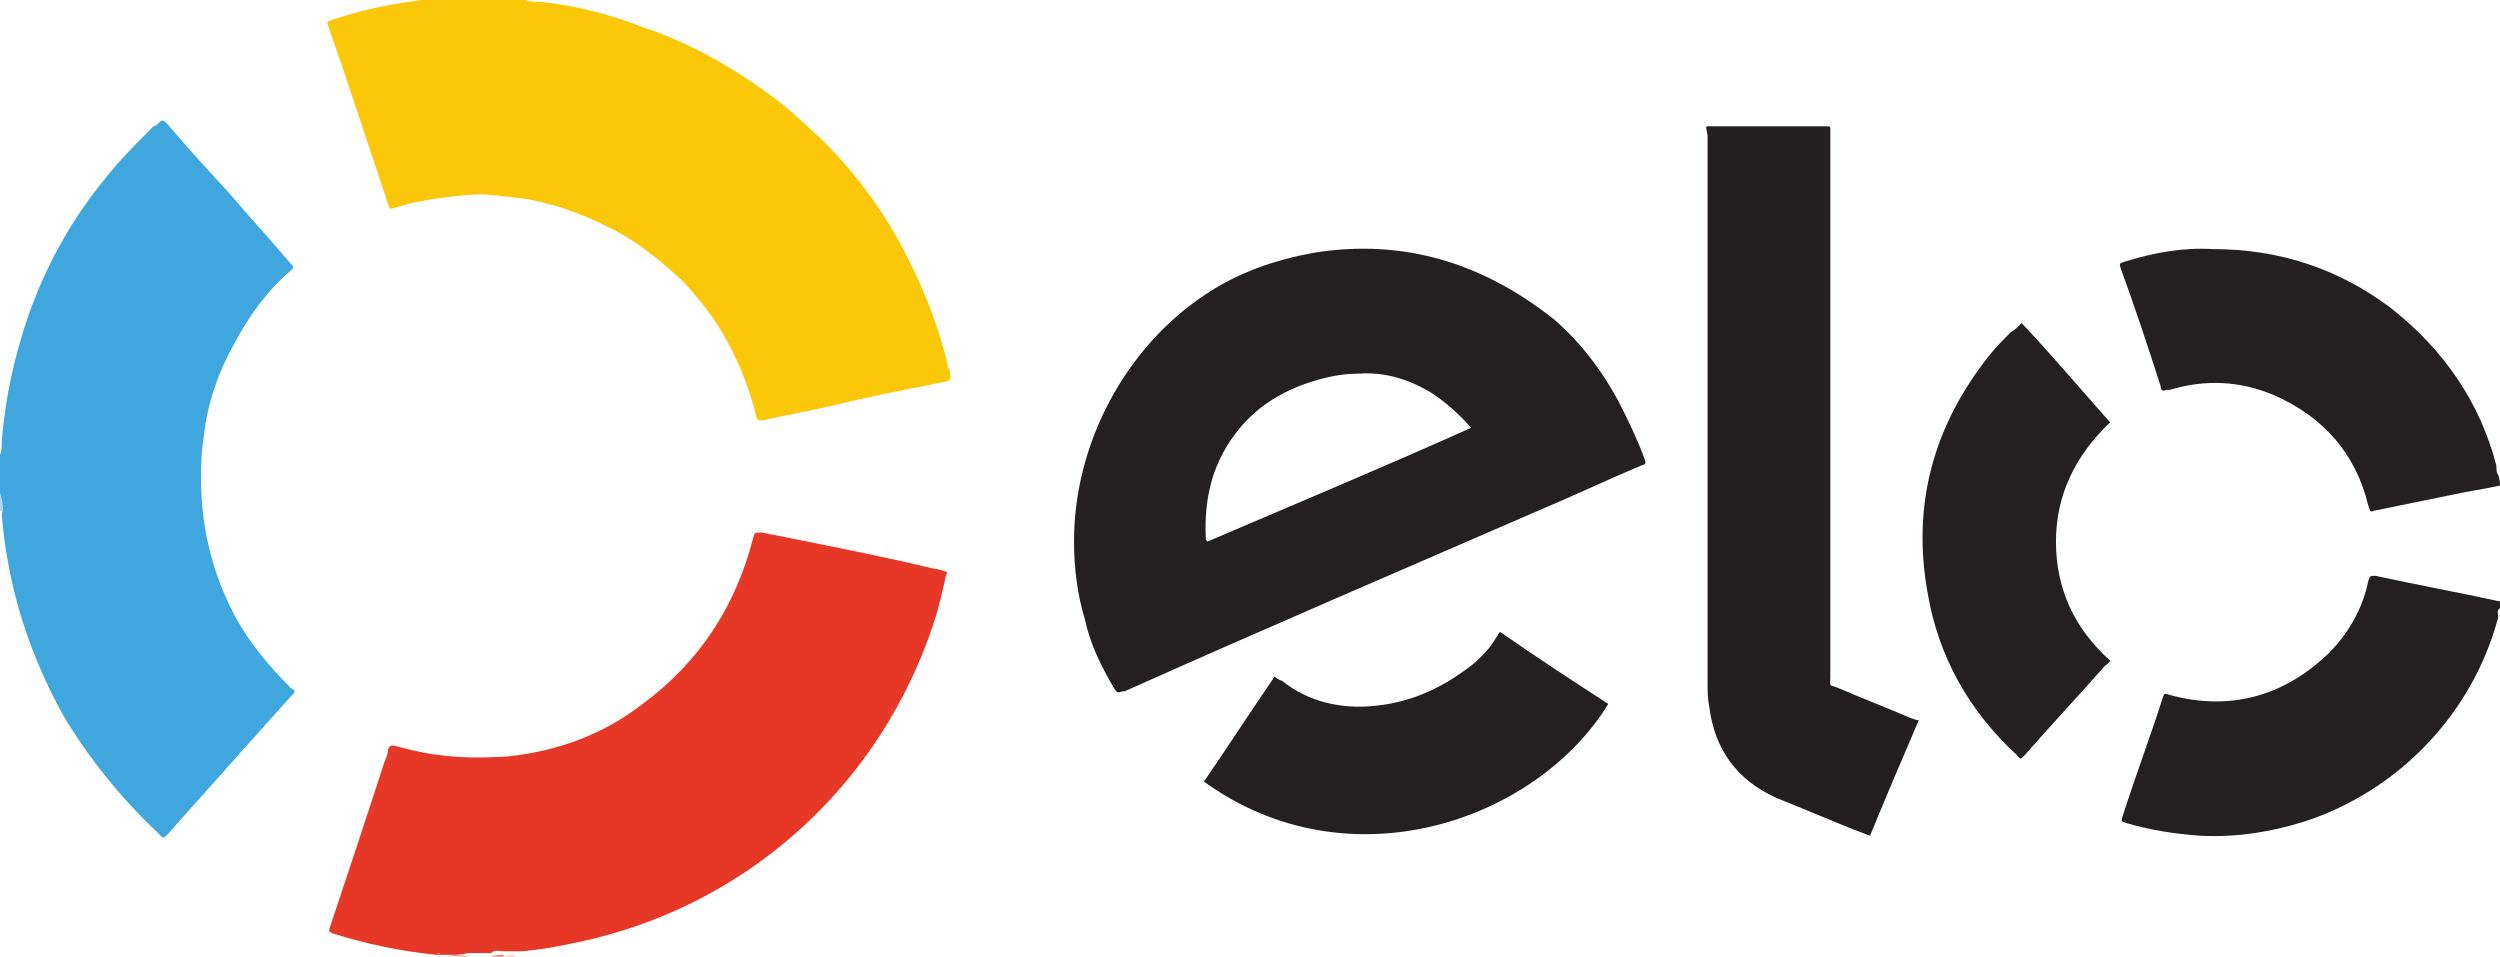
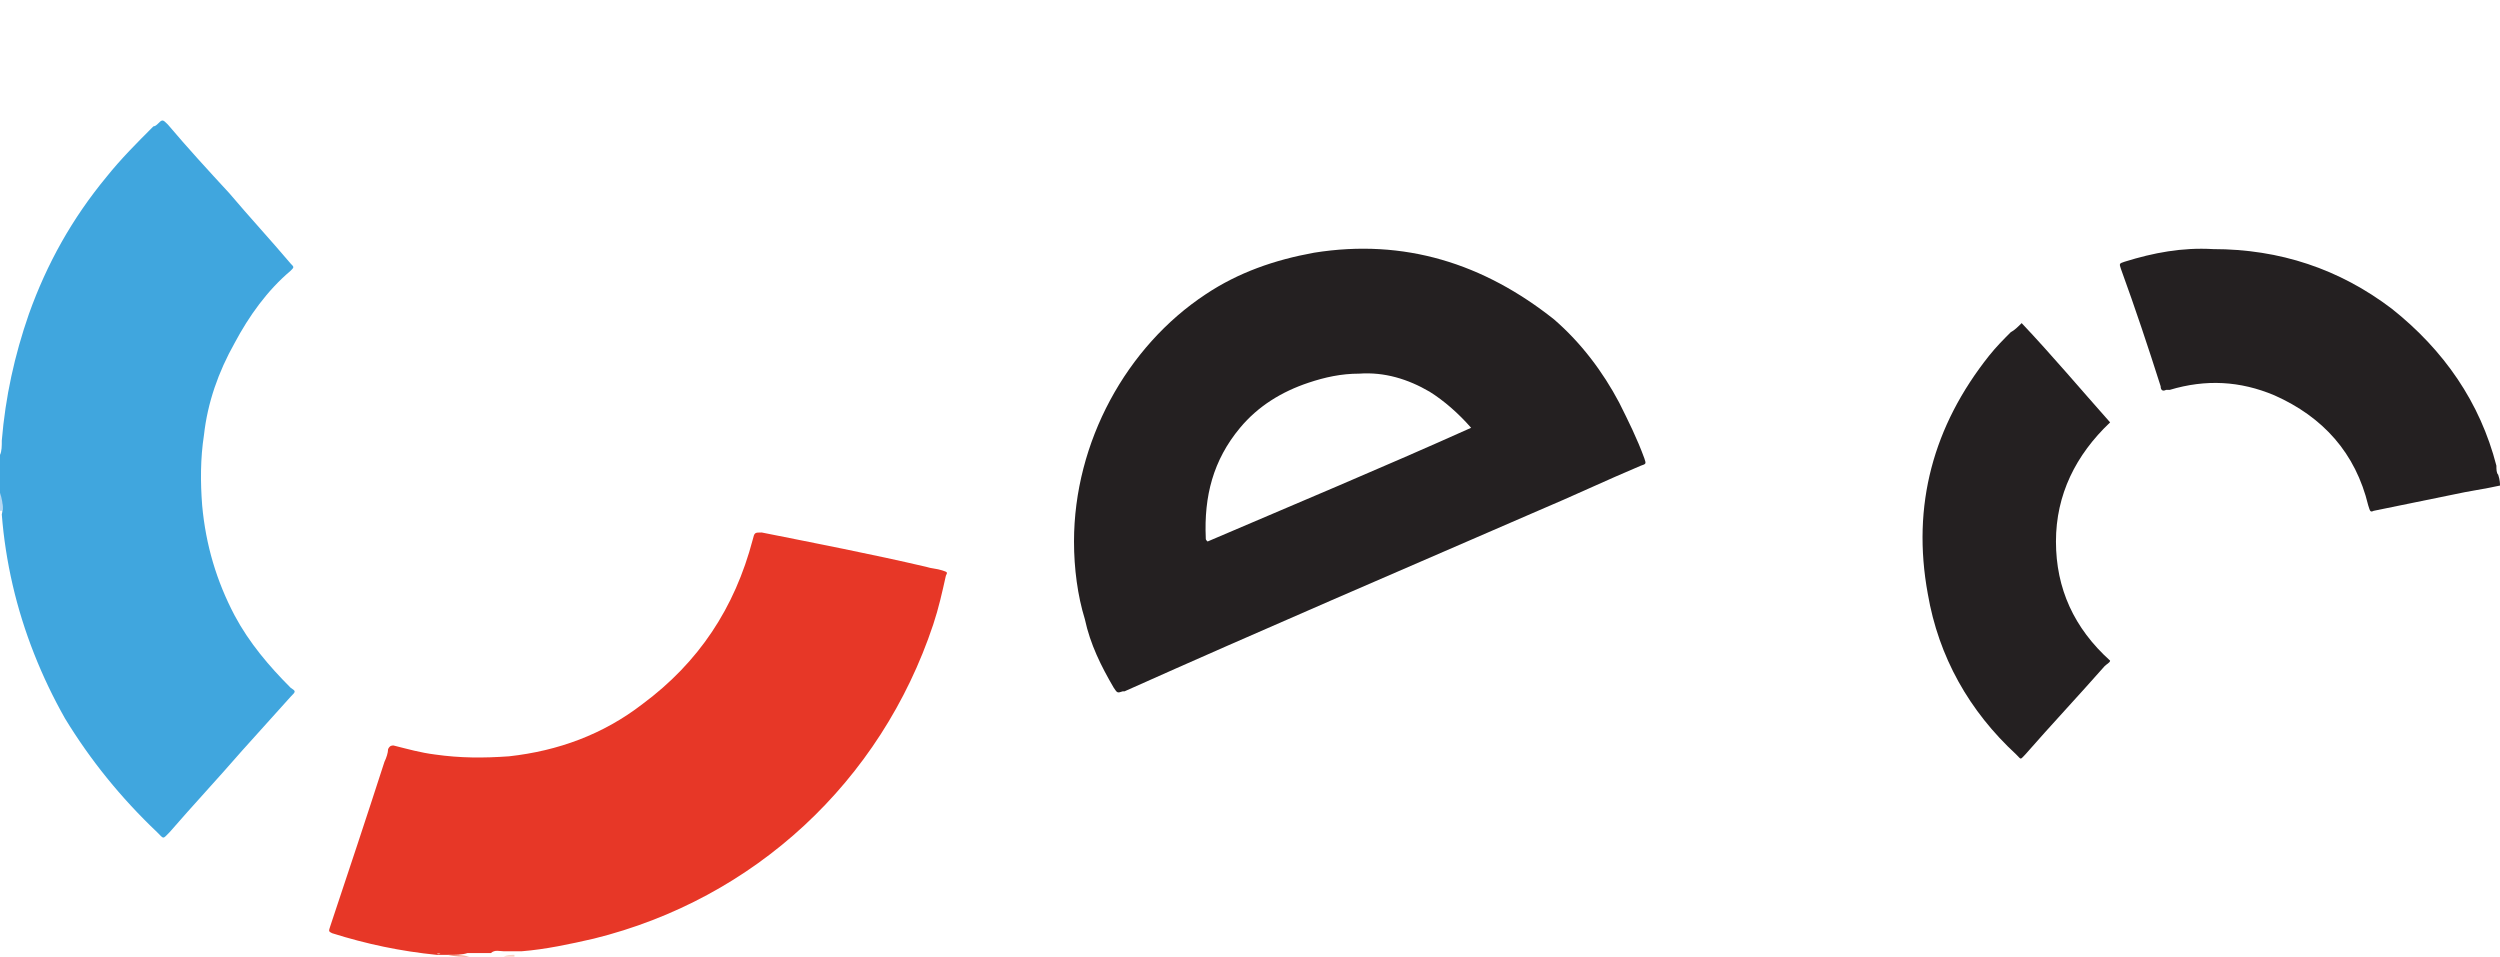
<svg xmlns="http://www.w3.org/2000/svg" version="1.1" id="Camada_1" x="0px" y="0px" viewBox="0 0 138.5 53" style="enable-background:new 0 0 138.5 53;" xml:space="preserve">
  <style type="text/css">
	.st0{fill:#40A6DE;}
	.st1{fill:#FBC709;}
	.st2{fill:#E73727;}
	.st3{fill:#242021;}
	.st4{fill:#B4D8F3;}
	.st5{fill:#F39A87;}
	.st6{fill:#EF7F6D;}
	.st7{fill:#FAD2C6;}
	.st8{fill:#231F20;}
</style>
  <g>
    <path class="st0" d="M0,25.2c0.1-0.2,0.1-0.5,0.1-0.8c0.2-2.4,0.7-4.7,1.5-7c1-2.8,2.4-5.3,4.3-7.6c0.8-1,1.7-1.9,2.6-2.8   C8.6,7,8.7,6.9,8.7,6.9C9,6.6,9,6.6,9.3,6.9c1.1,1.3,2.2,2.5,3.4,3.8c1.1,1.3,2.3,2.6,3.4,3.9c0.2,0.2,0.2,0.2,0,0.4   c-1.3,1.1-2.3,2.5-3.1,4c-0.9,1.6-1.5,3.3-1.7,5.1c-0.2,1.3-0.2,2.6-0.1,3.9c0.2,2.2,0.8,4.2,1.8,6.1c0.8,1.5,1.9,2.8,3.1,4   c0.3,0.2,0.3,0.2,0,0.5c-0.9,1-1.8,2-2.7,3c-1.3,1.5-2.7,3-4,4.5c-0.4,0.4-0.3,0.4-0.7,0c-2-1.9-3.7-4-5.1-6.3   c-1.3-2.3-2.3-4.8-2.9-7.4c-0.3-1.3-0.5-2.6-0.6-3.9c0.1-0.4,0-0.7-0.1-1C0,26.6,0,25.9,0,25.2z" />
-     <path class="st1" d="M29.1,0c0.2,0.1,0.5,0.1,0.8,0.1c2,0.2,3.9,0.7,5.7,1.4C38,2.3,40.2,3.5,42.3,5c1.2,0.8,2.2,1.8,3.3,2.8   c1.6,1.6,2.9,3.3,4,5.2c1.3,2.3,2.3,4.7,2.9,7.2c0,0.1,0,0.2,0.1,0.3c0.1,0.6,0.1,0.6-0.5,0.7c-2,0.4-4.1,0.8-6.1,1.3   c-1.3,0.3-2.5,0.5-3.8,0.8c-0.2,0-0.2,0-0.3-0.2c-0.2-0.9-0.5-1.7-0.8-2.5c-0.6-1.4-1.3-2.7-2.3-3.9c-0.5-0.6-0.9-1.1-1.5-1.6   c-0.9-0.8-1.8-1.5-2.8-2.1c-1.1-0.6-2.2-1.1-3.4-1.5c-0.7-0.2-1.4-0.4-2.1-0.5c-1-0.1-2-0.3-3-0.2c-1.4,0.1-2.8,0.3-4.1,0.7   c-0.3,0.1-0.3,0.1-0.4-0.2c-0.8-2.4-1.6-4.8-2.4-7.2c-0.3-0.9-0.6-1.7-0.9-2.6c-0.1-0.3-0.1-0.3,0.2-0.4c1.2-0.4,2.4-0.7,3.6-0.9   c0.7-0.1,1.3-0.2,2-0.3c0,0,0.1,0,0.1-0.1C25.8,0,27.4,0,29.1,0z" />
    <path class="st2" d="M24.8,52.9c-0.1,0-0.3,0-0.4,0c-0.1,0-0.1,0-0.2,0c-2-0.2-3.9-0.6-5.8-1.2c-0.2-0.1-0.2-0.1-0.1-0.4   c1-3,2-6,3-9.1c0.1-0.2,0.2-0.5,0.2-0.7c0.1-0.2,0.2-0.2,0.3-0.2c0.8,0.2,1.5,0.4,2.3,0.5c1.4,0.2,2.7,0.2,4.1,0.1   c2.7-0.3,5.2-1.2,7.4-2.9c3.1-2.3,5.1-5.3,6.1-9.1c0.1-0.4,0.1-0.4,0.5-0.4c3,0.6,6.1,1.2,9.1,1.9c0.3,0.1,0.6,0.1,0.9,0.2   c0.3,0.1,0.3,0.1,0.2,0.3c-0.2,0.9-0.4,1.8-0.7,2.7c-2.9,8.7-9.9,15.2-18.8,17.4c-1.3,0.3-2.7,0.6-4,0.7c-0.1,0-0.1,0-0.2,0   c-0.1,0-0.2,0-0.3,0c-0.2,0-0.4,0-0.5,0c-0.2,0-0.5-0.1-0.7,0.1c-0.4,0-0.8,0-1.3,0C25.6,52.9,25.2,52.9,24.8,52.9z" />
    <path class="st3" d="M138.5,26.9c-0.9,0.2-1.7,0.3-2.6,0.5c-1.5,0.3-2.9,0.6-4.4,0.9c-0.2,0.1-0.2,0-0.3-0.3   c-0.7-2.9-2.5-4.9-5.2-6.1c-1.9-0.8-3.8-0.9-5.8-0.3c-0.1,0-0.1,0-0.2,0c-0.2,0.1-0.3,0-0.3-0.2c-0.7-2.2-1.4-4.3-2.2-6.5   c-0.1-0.3-0.1-0.3,0.2-0.4c1.6-0.5,3.2-0.8,4.9-0.7c3.7,0,7,1.1,9.9,3.3c2.9,2.3,4.9,5.2,5.8,8.7c0,0.2,0,0.4,0.1,0.5   C138.5,26.6,138.5,26.8,138.5,26.9z" />
-     <path class="st3" d="M138.5,33.7c-0.2,0.1-0.1,0.3-0.1,0.5c-1.4,5.3-5.5,9.6-10.7,11.3c-1.9,0.6-3.8,0.9-5.8,0.8   c-1.4-0.1-2.7-0.3-4.1-0.7c-0.3-0.1-0.3-0.1-0.2-0.4c0.7-2.2,1.5-4.3,2.2-6.5c0.1-0.3,0.1-0.3,0.4-0.2c3.3,0.9,6.3,0.1,8.8-2.3   c1.1-1.1,1.9-2.5,2.2-4c0.1-0.3,0.1-0.3,0.4-0.3c2.3,0.5,4.5,0.9,6.8,1.4c0,0,0.1,0,0.1,0C138.5,33.4,138.5,33.6,138.5,33.7z" />
    <path class="st4" d="M0,27.3c0.1,0.3,0.2,0.7,0.1,1c0,0-0.1,0-0.1,0C0,28,0,27.6,0,27.3z" />
    <path class="st5" d="M24.8,52.9c0.4,0,0.8,0,1.2,0.1C25.6,53,25.2,53,24.8,52.9C24.8,53,24.8,52.9,24.8,52.9z" />
-     <path class="st6" d="M27.2,53c0.2-0.1,0.5-0.1,0.7-0.1c0,0,0,0,0,0.1C27.7,53,27.5,53,27.2,53z" />
    <path class="st7" d="M27.9,53C27.9,53,27.9,53,27.9,53c0.2-0.1,0.4-0.1,0.6-0.1c0,0,0,0.1,0,0.1C28.3,53,28.1,53,27.9,53z" />
    <path class="st3" d="M59.5,30c0-5.5,2.9-10.8,7.3-13.7c1.8-1.2,3.8-1.9,6-2.3c5-0.8,9.4,0.6,13.3,3.7c1.5,1.3,2.7,2.9,3.6,4.6   c0.5,1,1,2,1.4,3.1c0.1,0.3,0.1,0.3-0.2,0.4c-1.9,0.8-3.8,1.7-5.7,2.5c-7.6,3.3-15.3,6.6-22.9,10c0,0,0,0-0.1,0   c-0.3,0.1-0.3,0.1-0.5-0.2c-0.7-1.2-1.3-2.4-1.6-3.8C59.7,33,59.5,31.5,59.5,30z M81.5,23.7c-0.7-0.8-1.5-1.5-2.3-2   c-1.2-0.7-2.5-1.1-3.9-1c-1,0-1.9,0.2-2.8,0.5c-1.5,0.5-2.8,1.3-3.8,2.5c-1.5,1.8-2,3.8-1.9,6.1c0,0.1,0,0.1,0.1,0.2   C71.8,27.9,76.6,25.9,81.5,23.7z" />
-     <path class="st8" d="M106.3,39.9c-0.9,2.1-1.8,4.2-2.7,6.4c-0.3-0.1-0.5-0.2-0.8-0.3c-1.5-0.6-2.9-1.2-4.4-1.8   c-2.2-1-3.4-2.7-3.7-5c-0.1-0.5-0.1-0.9-0.1-1.4c0-10.1,0-20.2,0-30.3C94.5,6.9,94.4,7,95,7c2,0,4,0,6,0c0.1,0,0.2,0,0.3,0   c0.1,0,0.1,0.1,0.1,0.1c0,0.1,0,0.2,0,0.4c0,10,0,20,0,30c0,0.6-0.1,0.4,0.4,0.6c1.4,0.6,2.7,1.1,4.1,1.7   C106,39.8,106.1,39.9,106.3,39.9z" />
    <path class="st3" d="M112,17.9c1.7,1.8,3.3,3.7,4.9,5.5c-1.9,1.8-3,4-3,6.6c0,2.6,1,4.8,3,6.6c0,0.1-0.2,0.2-0.3,0.3   c-1.5,1.7-3,3.3-4.4,4.9c-0.3,0.3-0.2,0.3-0.5,0c-2.6-2.4-4.3-5.4-4.9-8.9c-0.9-4.9,0.3-9.3,3.4-13.2c0.4-0.5,0.8-0.9,1.2-1.3   C111.6,18.3,111.8,18.1,112,17.9z" />
-     <path class="st3" d="M89.1,39c-4,6.5-14.4,10.1-22.4,4.3c1.3-1.9,2.6-3.9,3.9-5.8c0.2,0.1,0.3,0.2,0.4,0.2c1.5,1.2,3.3,1.6,5.2,1.4   c1.9-0.2,3.5-0.9,5-2c0.7-0.5,1.3-1.1,1.7-1.8c0.1-0.1,0.1-0.2,0.2-0.3C85.1,36.4,87.1,37.7,89.1,39z" />
    <path class="st5" d="M24.2,52.8c0.1,0,0.1,0,0.2,0C24.3,52.9,24.3,52.9,24.2,52.8z" />
    <path class="st7" d="M28.8,52.9c0.1,0,0.1,0,0.2,0C28.9,52.9,28.9,52.9,28.8,52.9z" />
  </g>
</svg>